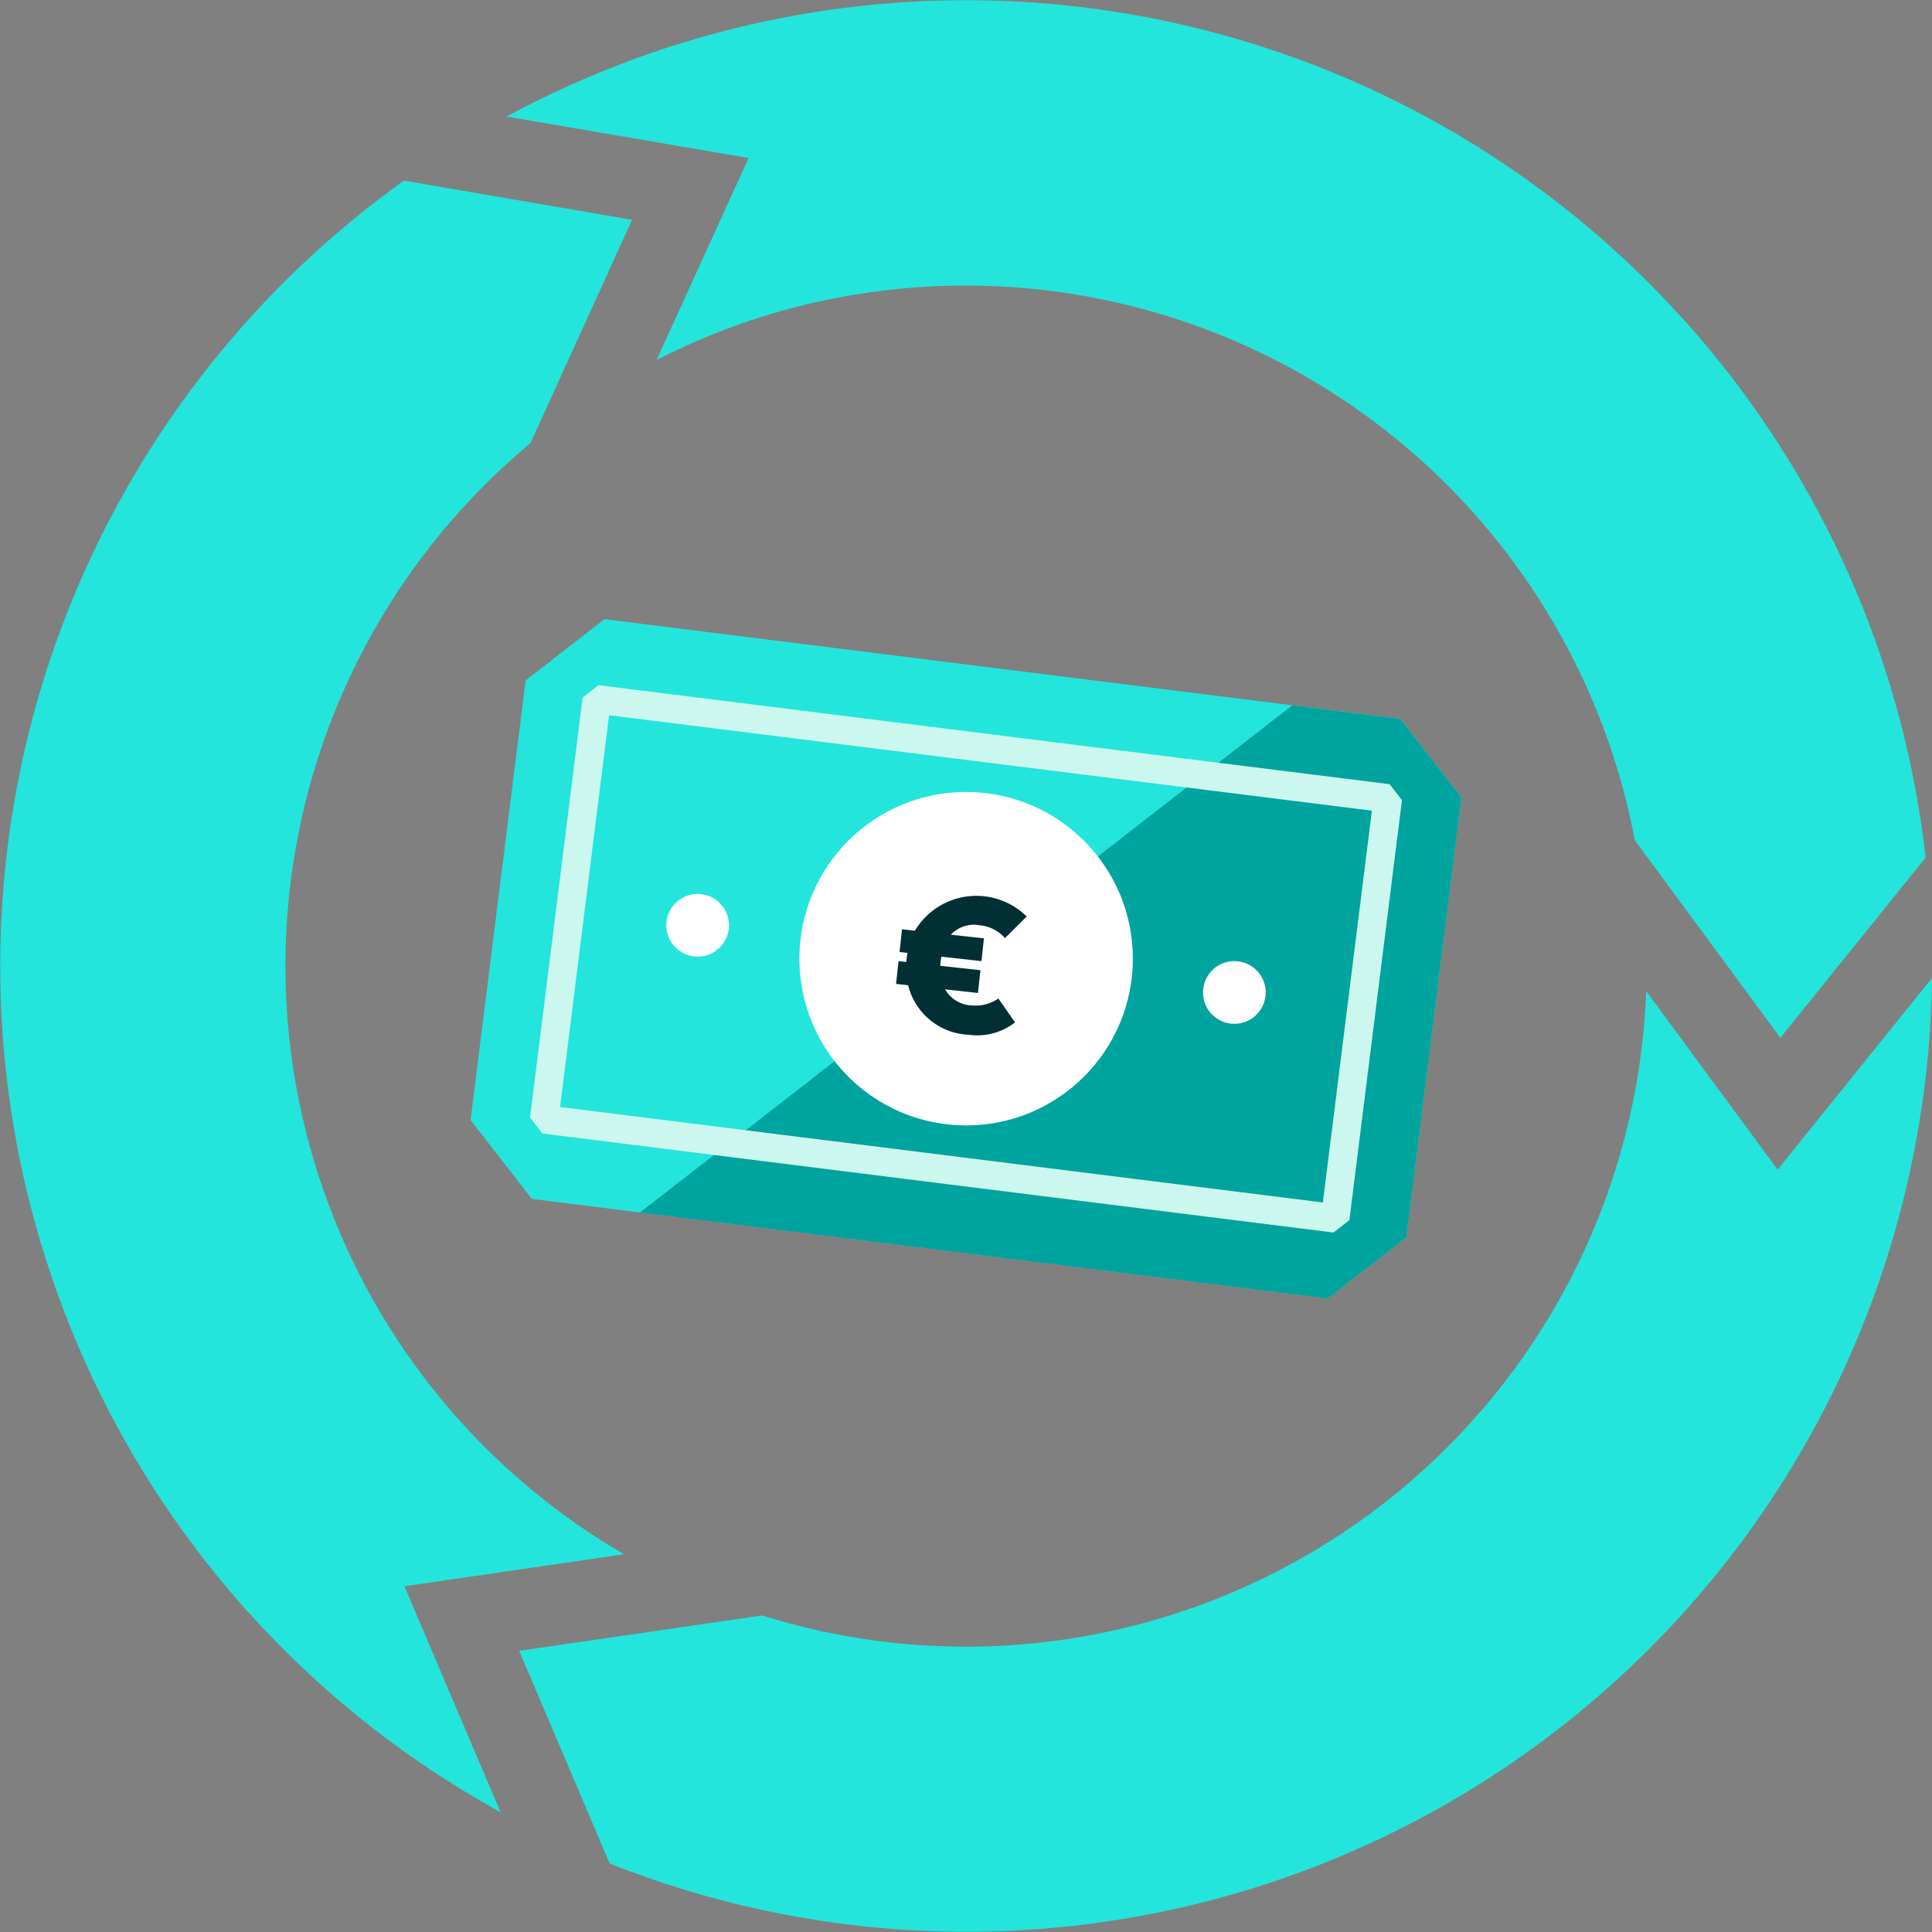
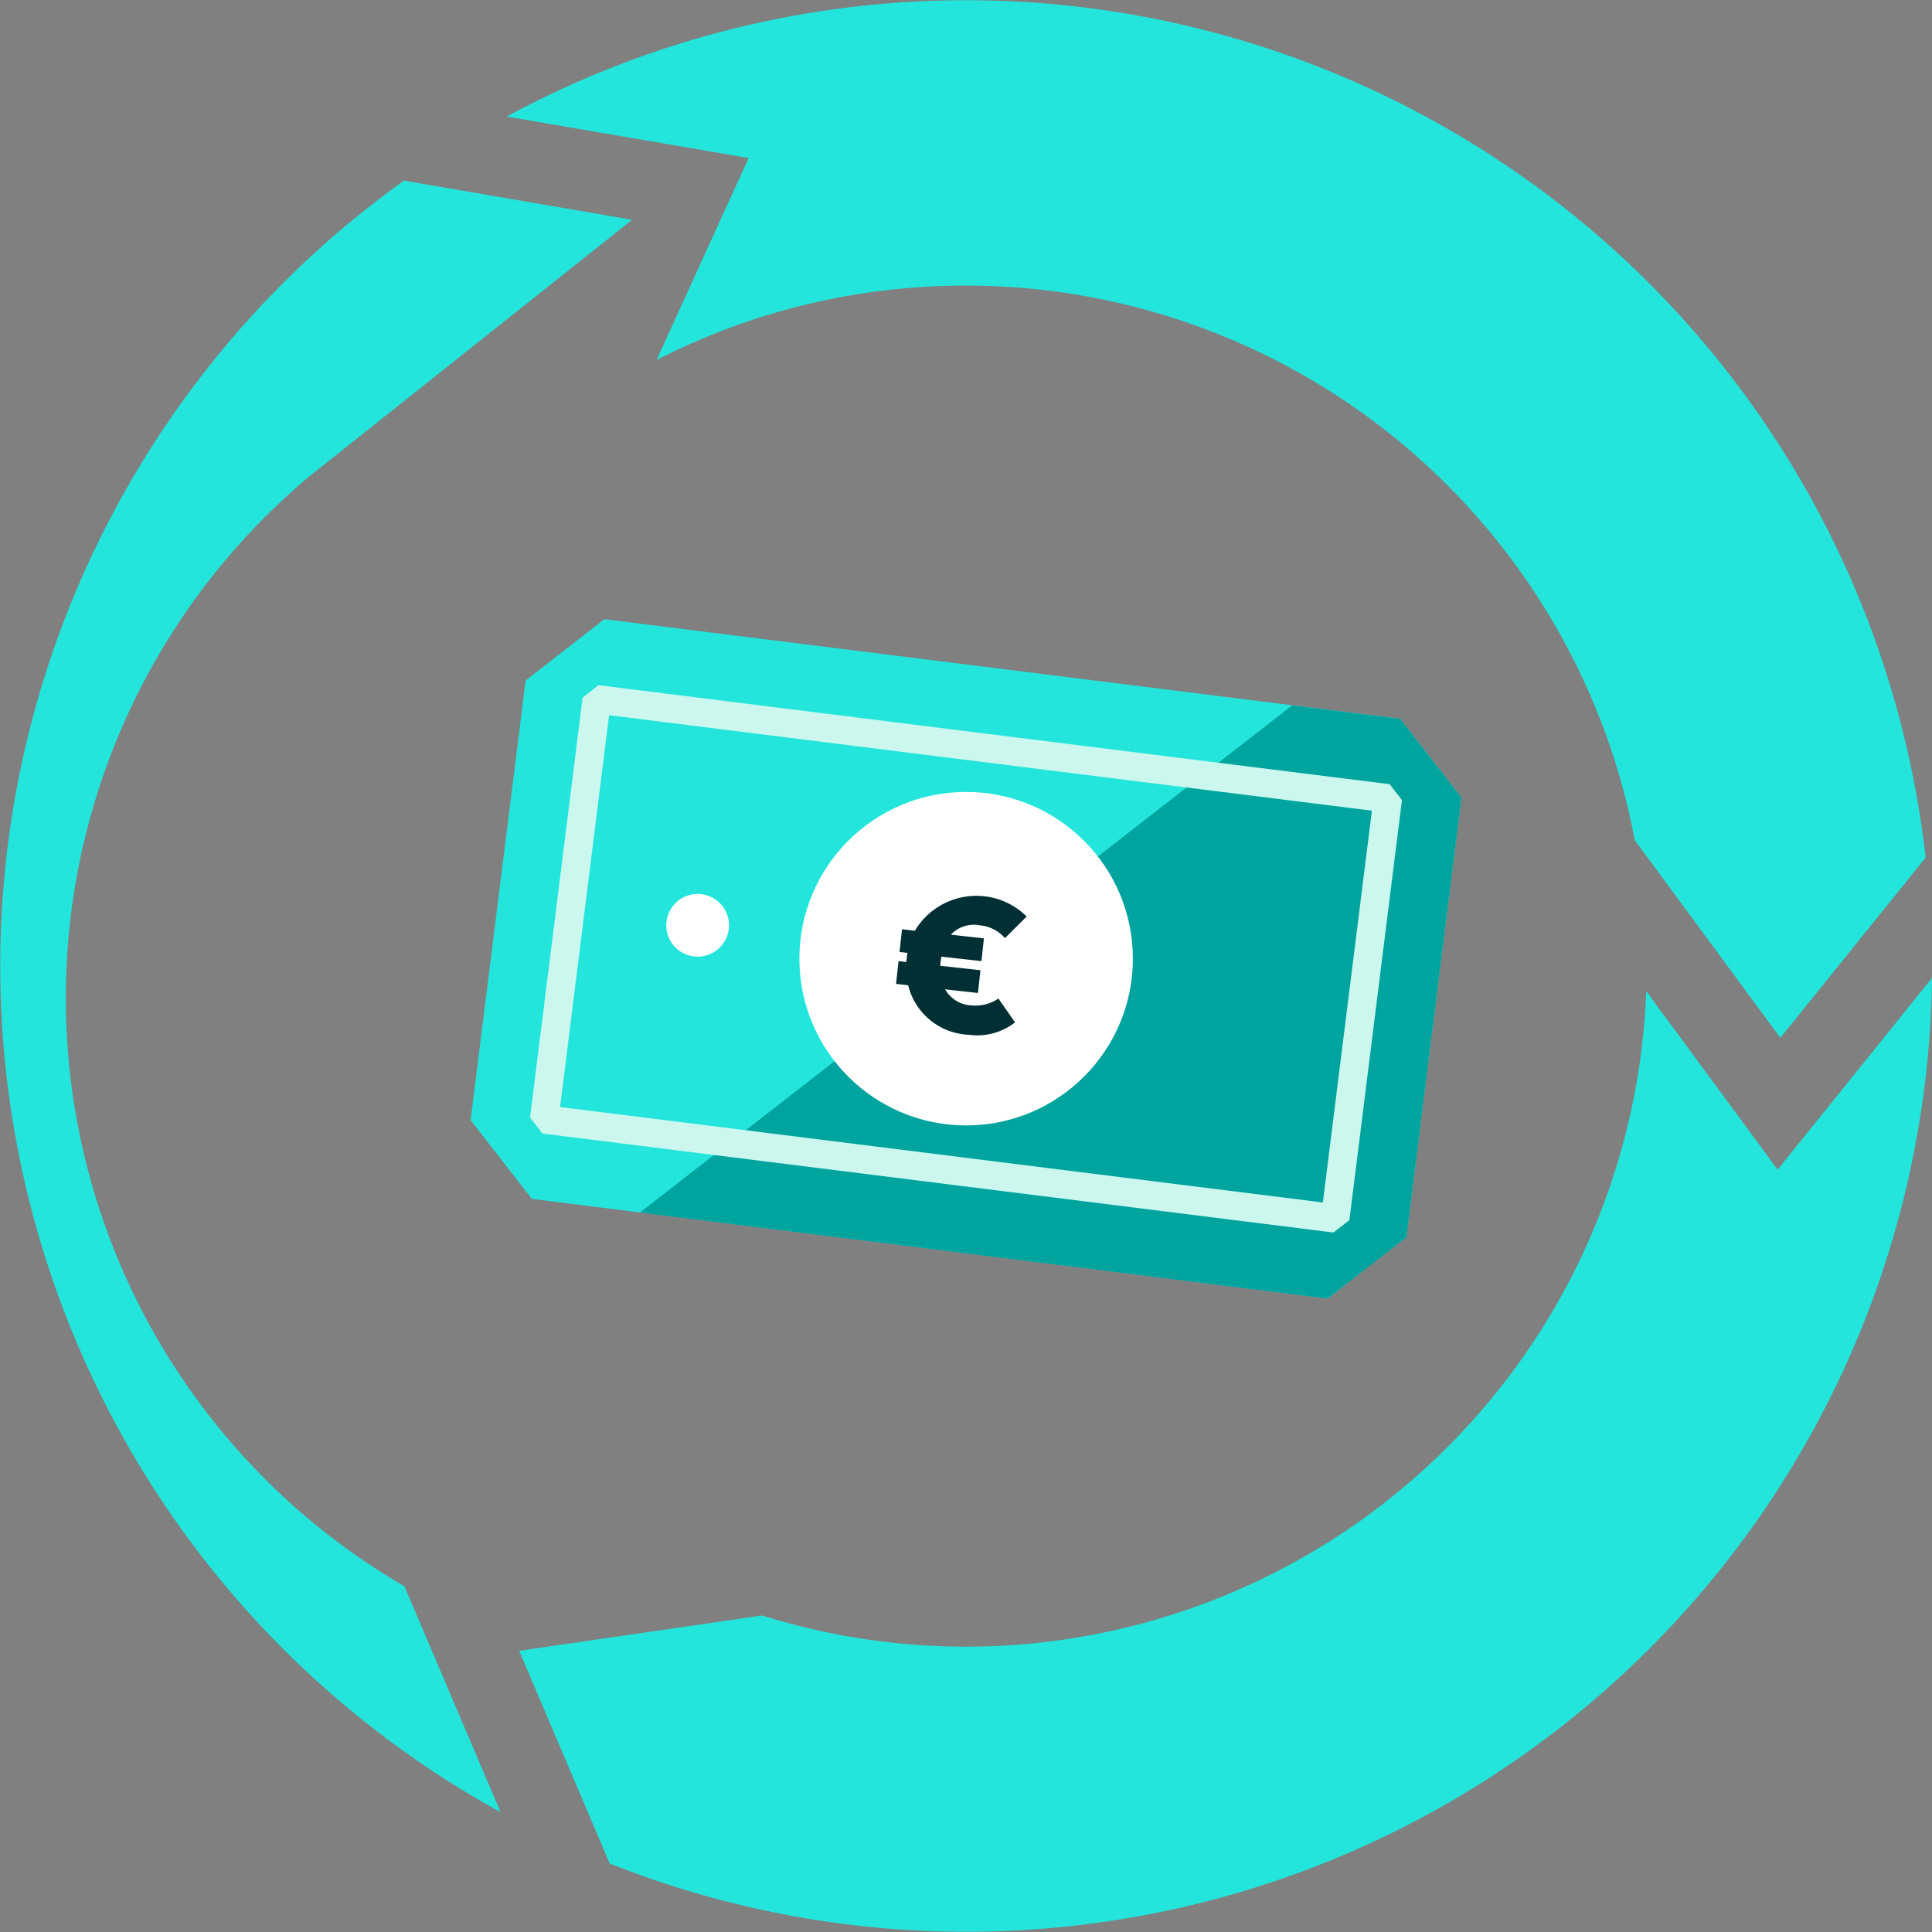
<svg xmlns="http://www.w3.org/2000/svg" width="156" height="156.002" viewBox="0 0 156 156.002">
  <rect x="0" y="0" width="156" height="156.002" fill="#808080" stroke="none" />
  <g id="Grupo_43" data-name="Grupo 43" transform="translate(-605 -774.999)">
    <g id="Grupo_21" data-name="Grupo 21" transform="translate(605 774.999)">
      <g id="Grupo_14" data-name="Grupo 14">
        <path id="Caminho_25" data-name="Caminho 25" d="M52.908,12.772l-7.428,16.3a55.955,55.955,0,0,1,6.852-2.942,54.973,54.973,0,0,1,72.134,41.711L136.221,83.8l11.73-14.549A77.962,77.962,0,0,0,44.745,4.388,79.2,79.2,0,0,0,33.37,9.413L52.92,12.76Z" transform="translate(7.534 -0.001)" fill="#23e5db" />
-         <path id="Caminho_26" data-name="Caminho 26" d="M32.654,125.4l17.736-2.586a54.933,54.933,0,0,1-7.563-89.711L51.04,15.062,32.617,11.9a77.98,77.98,0,0,0,7.8,131.741Z" transform="translate(0.001 2.684)" fill="#23e5db" />
+         <path id="Caminho_26" data-name="Caminho 26" d="M32.654,125.4a54.933,54.933,0,0,1-7.563-89.711L51.04,15.062,32.617,11.9a77.98,77.98,0,0,0,7.8,131.741Z" transform="translate(0.001 2.684)" fill="#23e5db" />
        <path id="Caminho_27" data-name="Caminho 27" d="M135.813,79.9,125.2,65.484A54.967,54.967,0,0,1,53.824,115.9L34.2,118.754l7.305,17.172a77.981,77.981,0,0,0,106.773-71.5Z" transform="translate(7.722 14.542)" fill="#23e5db" />
      </g>
    </g>
    <g id="Grupo_31" data-name="Grupo 31" transform="translate(268.694 -5.079)">
      <g id="Grupo_29" data-name="Grupo 29" transform="translate(374.306 830.079)">
        <g id="Grupo_22" data-name="Grupo 22">
          <path id="Caminho_35" data-name="Caminho 35" d="M443.5,884.925l-64.249-8.041-4.946-6.362,4.443-35.5,6.361-4.947,64.25,8.041,4.946,6.362-4.443,35.5Z" transform="translate(-374.306 -830.079)" fill="#23e5db" />
        </g>
        <g id="Grupo_23" data-name="Grupo 23" transform="translate(13.68 6.95)">
          <path id="Caminho_36" data-name="Caminho 36" d="M465.935,850.39l-4.443,35.5-6.362,4.947-55.516-6.948,52.664-40.948,8.709,1.091Z" transform="translate(-399.614 -842.938)" fill="#00a49f" />
        </g>
        <g id="Grupo_24" data-name="Grupo 24" transform="translate(4.798 5.326)">
          <path id="Caminho_37" data-name="Caminho 37" d="M448.057,884.127l-63.875-7.994-1-1.284,4.245-33.918,1.285-1,63.875,7.994,1,1.285-4.245,33.917Zm-62.448-10.134L447.2,881.7l3.959-31.634-61.593-7.708Z" transform="translate(-383.183 -839.933)" fill="#cbf7ee" />
        </g>
        <g id="Grupo_27" data-name="Grupo 27" transform="translate(15.799 22.18)">
          <g id="Grupo_25" data-name="Grupo 25">
            <circle id="Elipse_12" data-name="Elipse 12" cx="2.532" cy="2.532" r="2.532" fill="#fff" />
          </g>
          <g id="Grupo_26" data-name="Grupo 26" transform="translate(43.337 5.424)">
-             <circle id="Elipse_13" data-name="Elipse 13" cx="2.532" cy="2.532" r="2.532" fill="#fff" />
-           </g>
+             </g>
        </g>
        <g id="Grupo_28" data-name="Grupo 28" transform="translate(26.547 13.946)">
          <circle id="Elipse_14" data-name="Elipse 14" cx="13.463" cy="13.463" r="13.463" fill="#fff" />
        </g>
      </g>
      <g id="Grupo_30" data-name="Grupo 30" transform="translate(408.655 852.394)">
        <path id="Caminho_38" data-name="Caminho 38" d="M439.379,874.2a5.78,5.78,0,0,1,9.026-1.149l-1.751,1.745a3.074,3.074,0,0,0-2.046-1.036,2.539,2.539,0,0,0-2.324.76l2.669.295-.2,1.837-3.234-.357a3.593,3.593,0,0,0-.061.406l-.036.33,3.25.359-.2,1.837-2.653-.294a2.586,2.586,0,0,0,2.176,1.3,3.252,3.252,0,0,0,2.127-.559l1.345,1.927a4.966,4.966,0,0,1-3.734,1,5.263,5.263,0,0,1-4.9-4l-.974-.108.2-1.837.628.07.034-.314a3.977,3.977,0,0,1,.063-.422l-.644-.071.2-1.837Z" transform="translate(-437.855 -871.364)" fill="#002f34" />
      </g>
    </g>
  </g>
</svg>